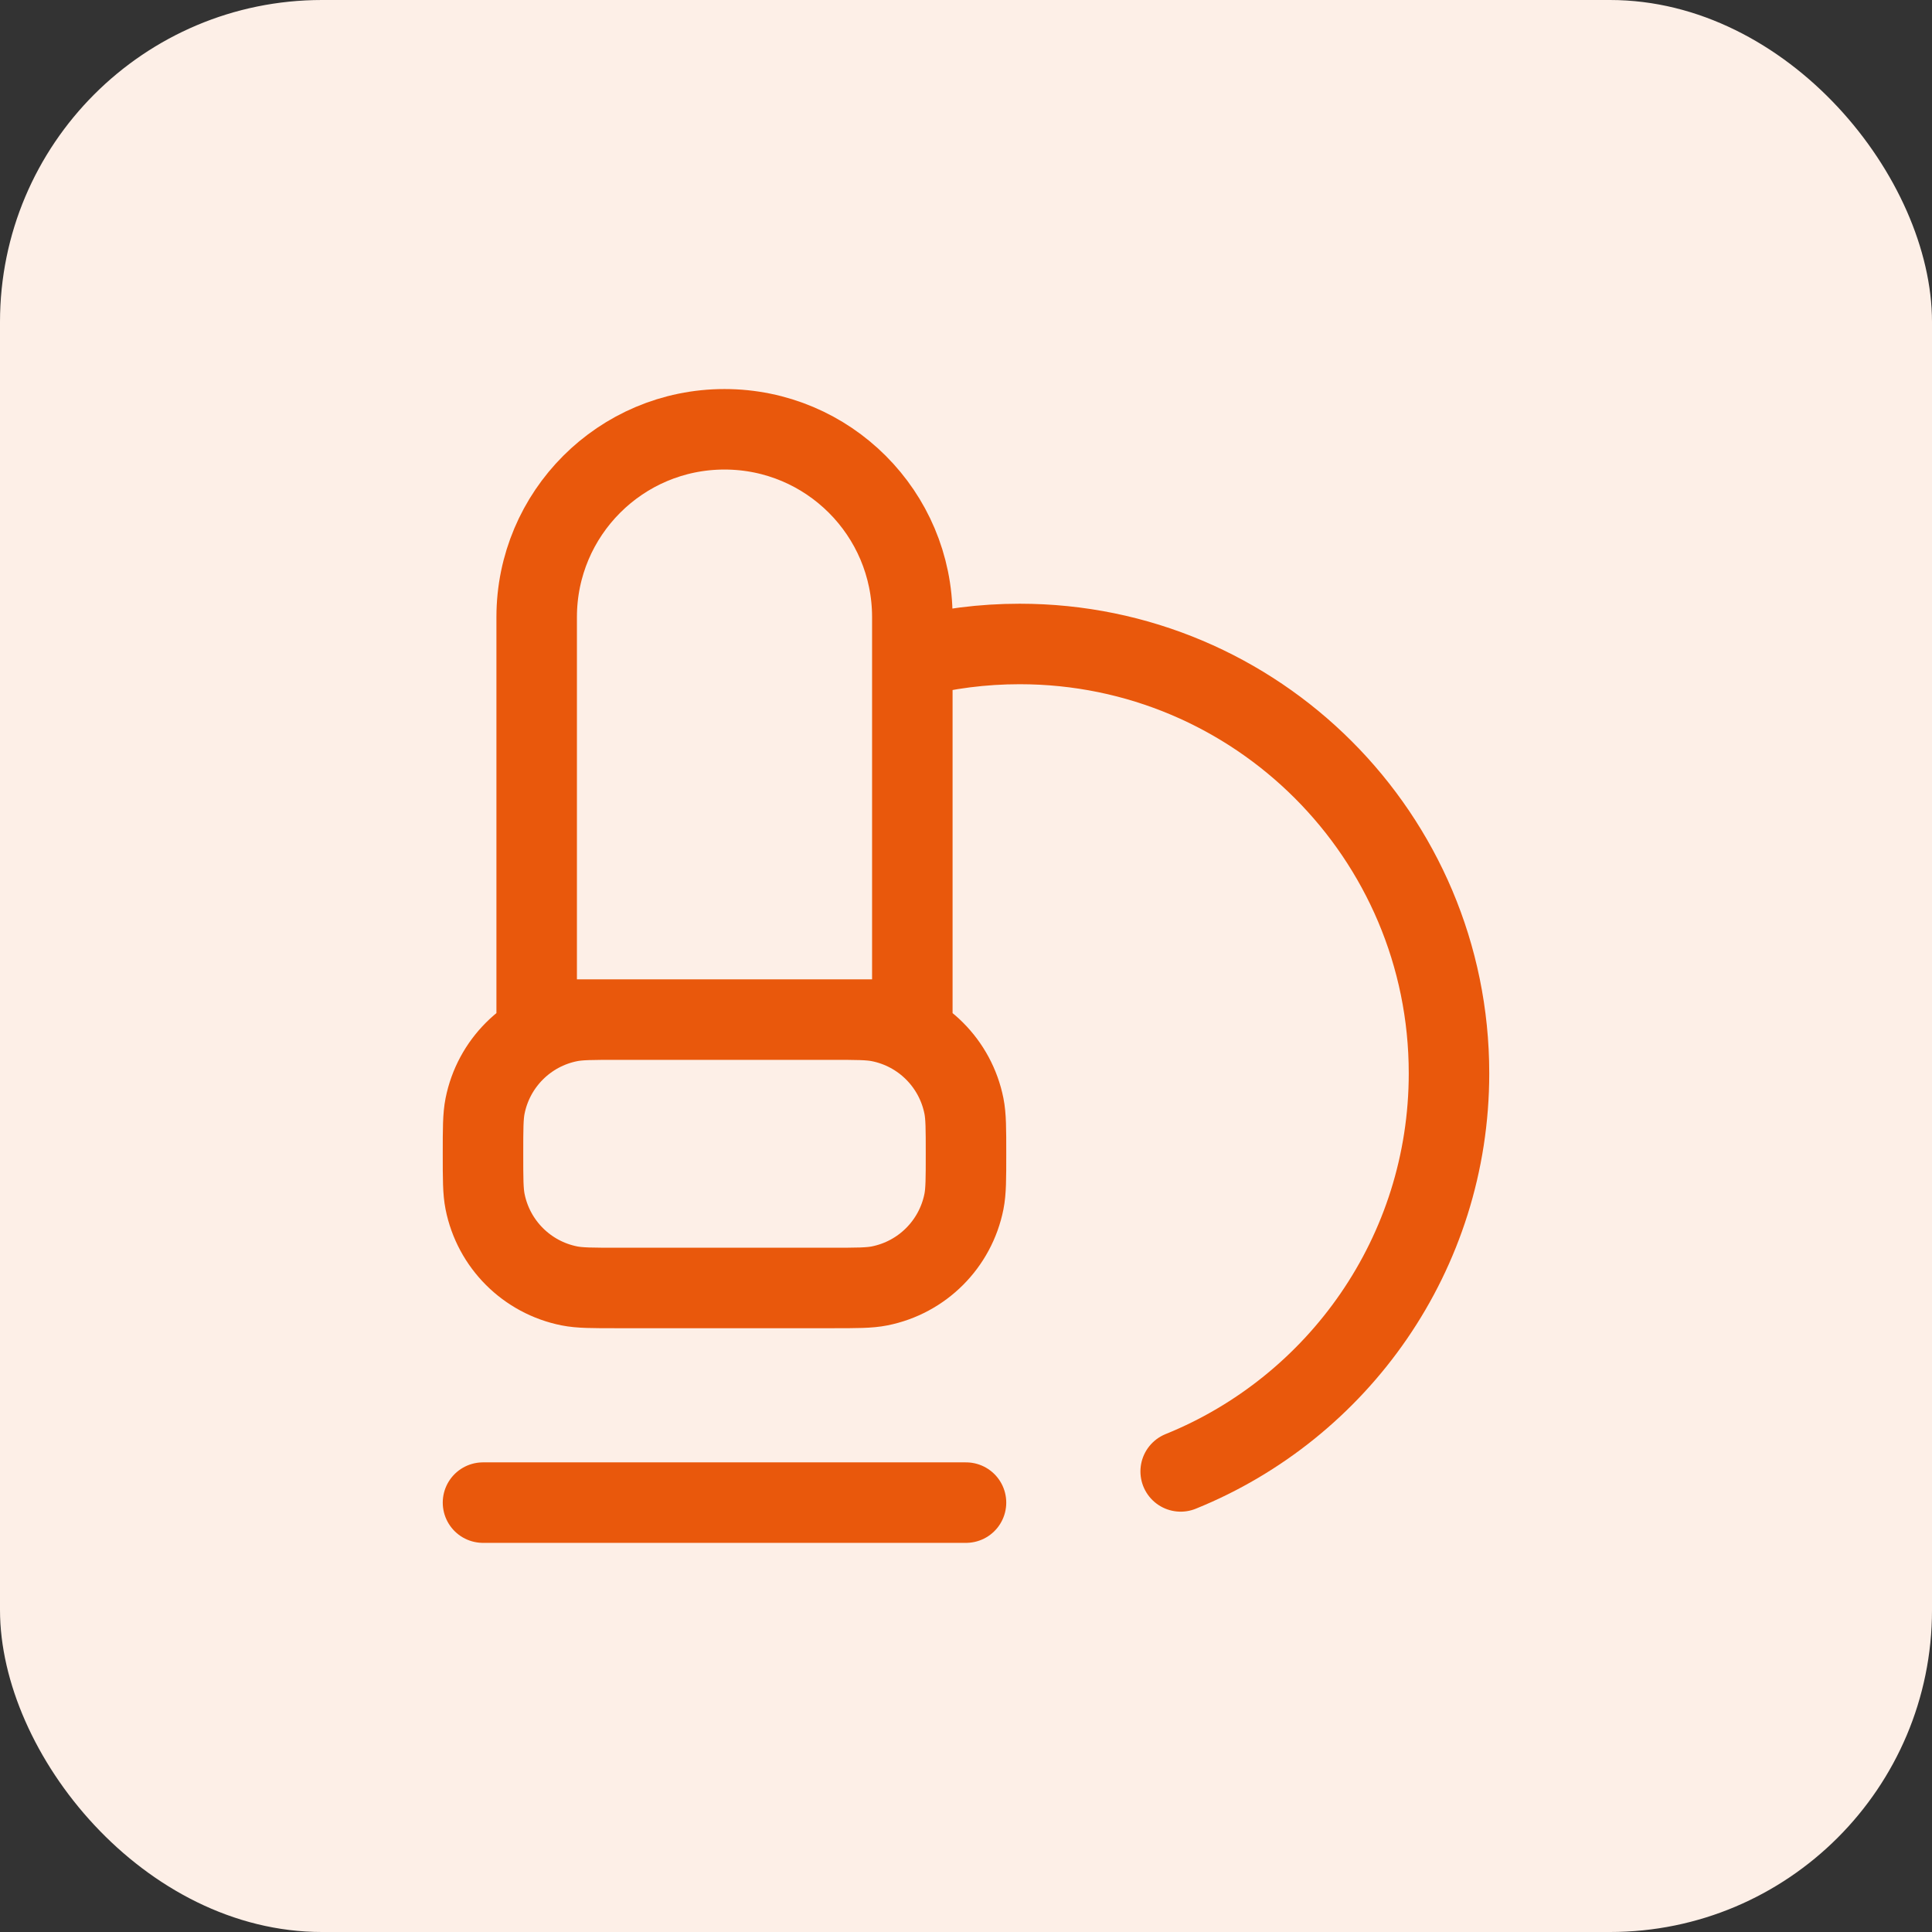
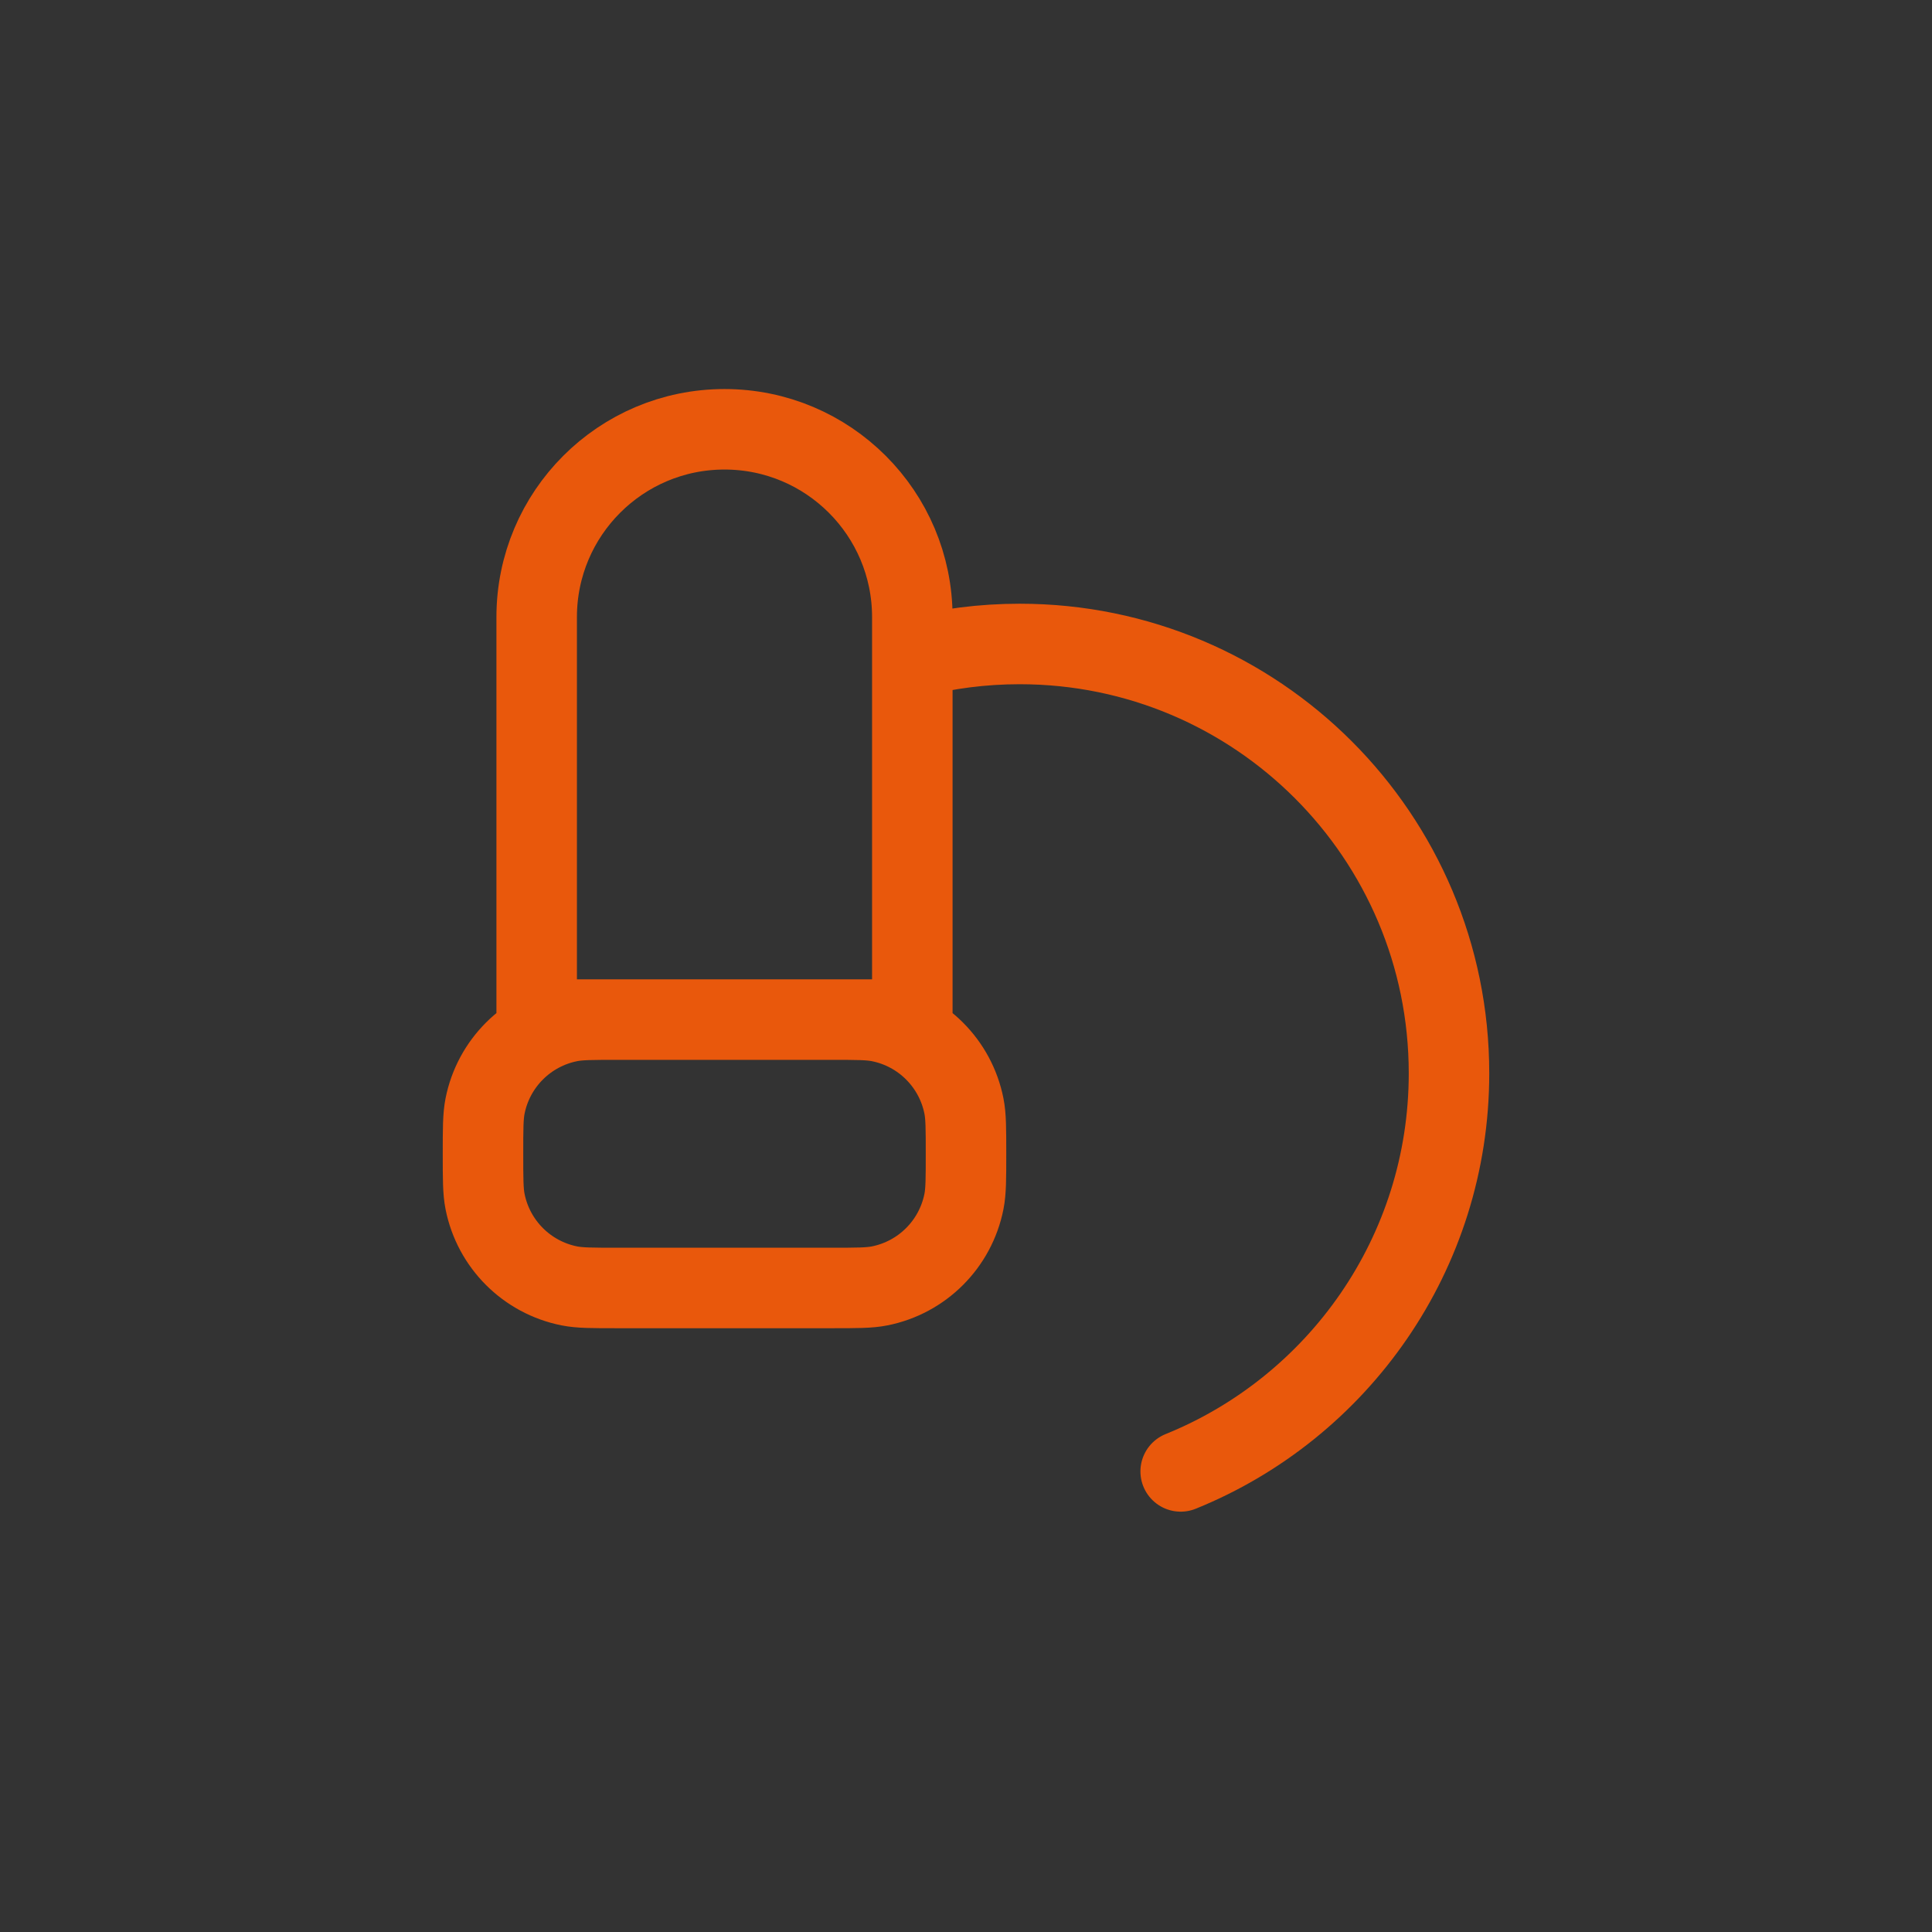
<svg xmlns="http://www.w3.org/2000/svg" fill="none" viewBox="0 0 60 60" height="60" width="60">
  <rect x="0" y="0" width="60" height="60" fill="#333333" stroke="none" />
-   <rect fill="#FDEFE7" rx="10" height="60" width="60" />
-   <path stroke-linejoin="round" stroke-linecap="round" stroke-width="2.5" stroke="#E9580C" d="M15 46.665H30M28.333 20.419C29.399 20.145 30.516 19.999 31.667 19.999C39.031 19.999 45 25.968 45 33.332C45 38.928 41.553 43.718 36.667 45.696M19.167 31.665H25.833C26.608 31.665 26.995 31.665 27.317 31.729C28.639 31.992 29.673 33.026 29.936 34.348C30 34.67 30 35.058 30 35.832C30 36.606 30 36.994 29.936 37.316C29.673 38.638 28.639 39.672 27.317 39.935C26.995 39.999 26.608 39.999 25.833 39.999H19.167C18.392 39.999 18.005 39.999 17.683 39.935C16.361 39.672 15.327 38.638 15.064 37.316C15 36.994 15 36.606 15 35.832C15 35.058 15 34.67 15.064 34.348C15.327 33.026 16.361 31.992 17.683 31.729C18.005 31.665 18.392 31.665 19.167 31.665ZM16.667 19.165V31.665H28.333V19.165C28.333 15.944 25.722 13.332 22.5 13.332C19.278 13.332 16.667 15.944 16.667 19.165Z" />
+   <path stroke-linejoin="round" stroke-linecap="round" stroke-width="2.5" stroke="#E9580C" d="M15 46.665M28.333 20.419C29.399 20.145 30.516 19.999 31.667 19.999C39.031 19.999 45 25.968 45 33.332C45 38.928 41.553 43.718 36.667 45.696M19.167 31.665H25.833C26.608 31.665 26.995 31.665 27.317 31.729C28.639 31.992 29.673 33.026 29.936 34.348C30 34.67 30 35.058 30 35.832C30 36.606 30 36.994 29.936 37.316C29.673 38.638 28.639 39.672 27.317 39.935C26.995 39.999 26.608 39.999 25.833 39.999H19.167C18.392 39.999 18.005 39.999 17.683 39.935C16.361 39.672 15.327 38.638 15.064 37.316C15 36.994 15 36.606 15 35.832C15 35.058 15 34.67 15.064 34.348C15.327 33.026 16.361 31.992 17.683 31.729C18.005 31.665 18.392 31.665 19.167 31.665ZM16.667 19.165V31.665H28.333V19.165C28.333 15.944 25.722 13.332 22.5 13.332C19.278 13.332 16.667 15.944 16.667 19.165Z" />
</svg>